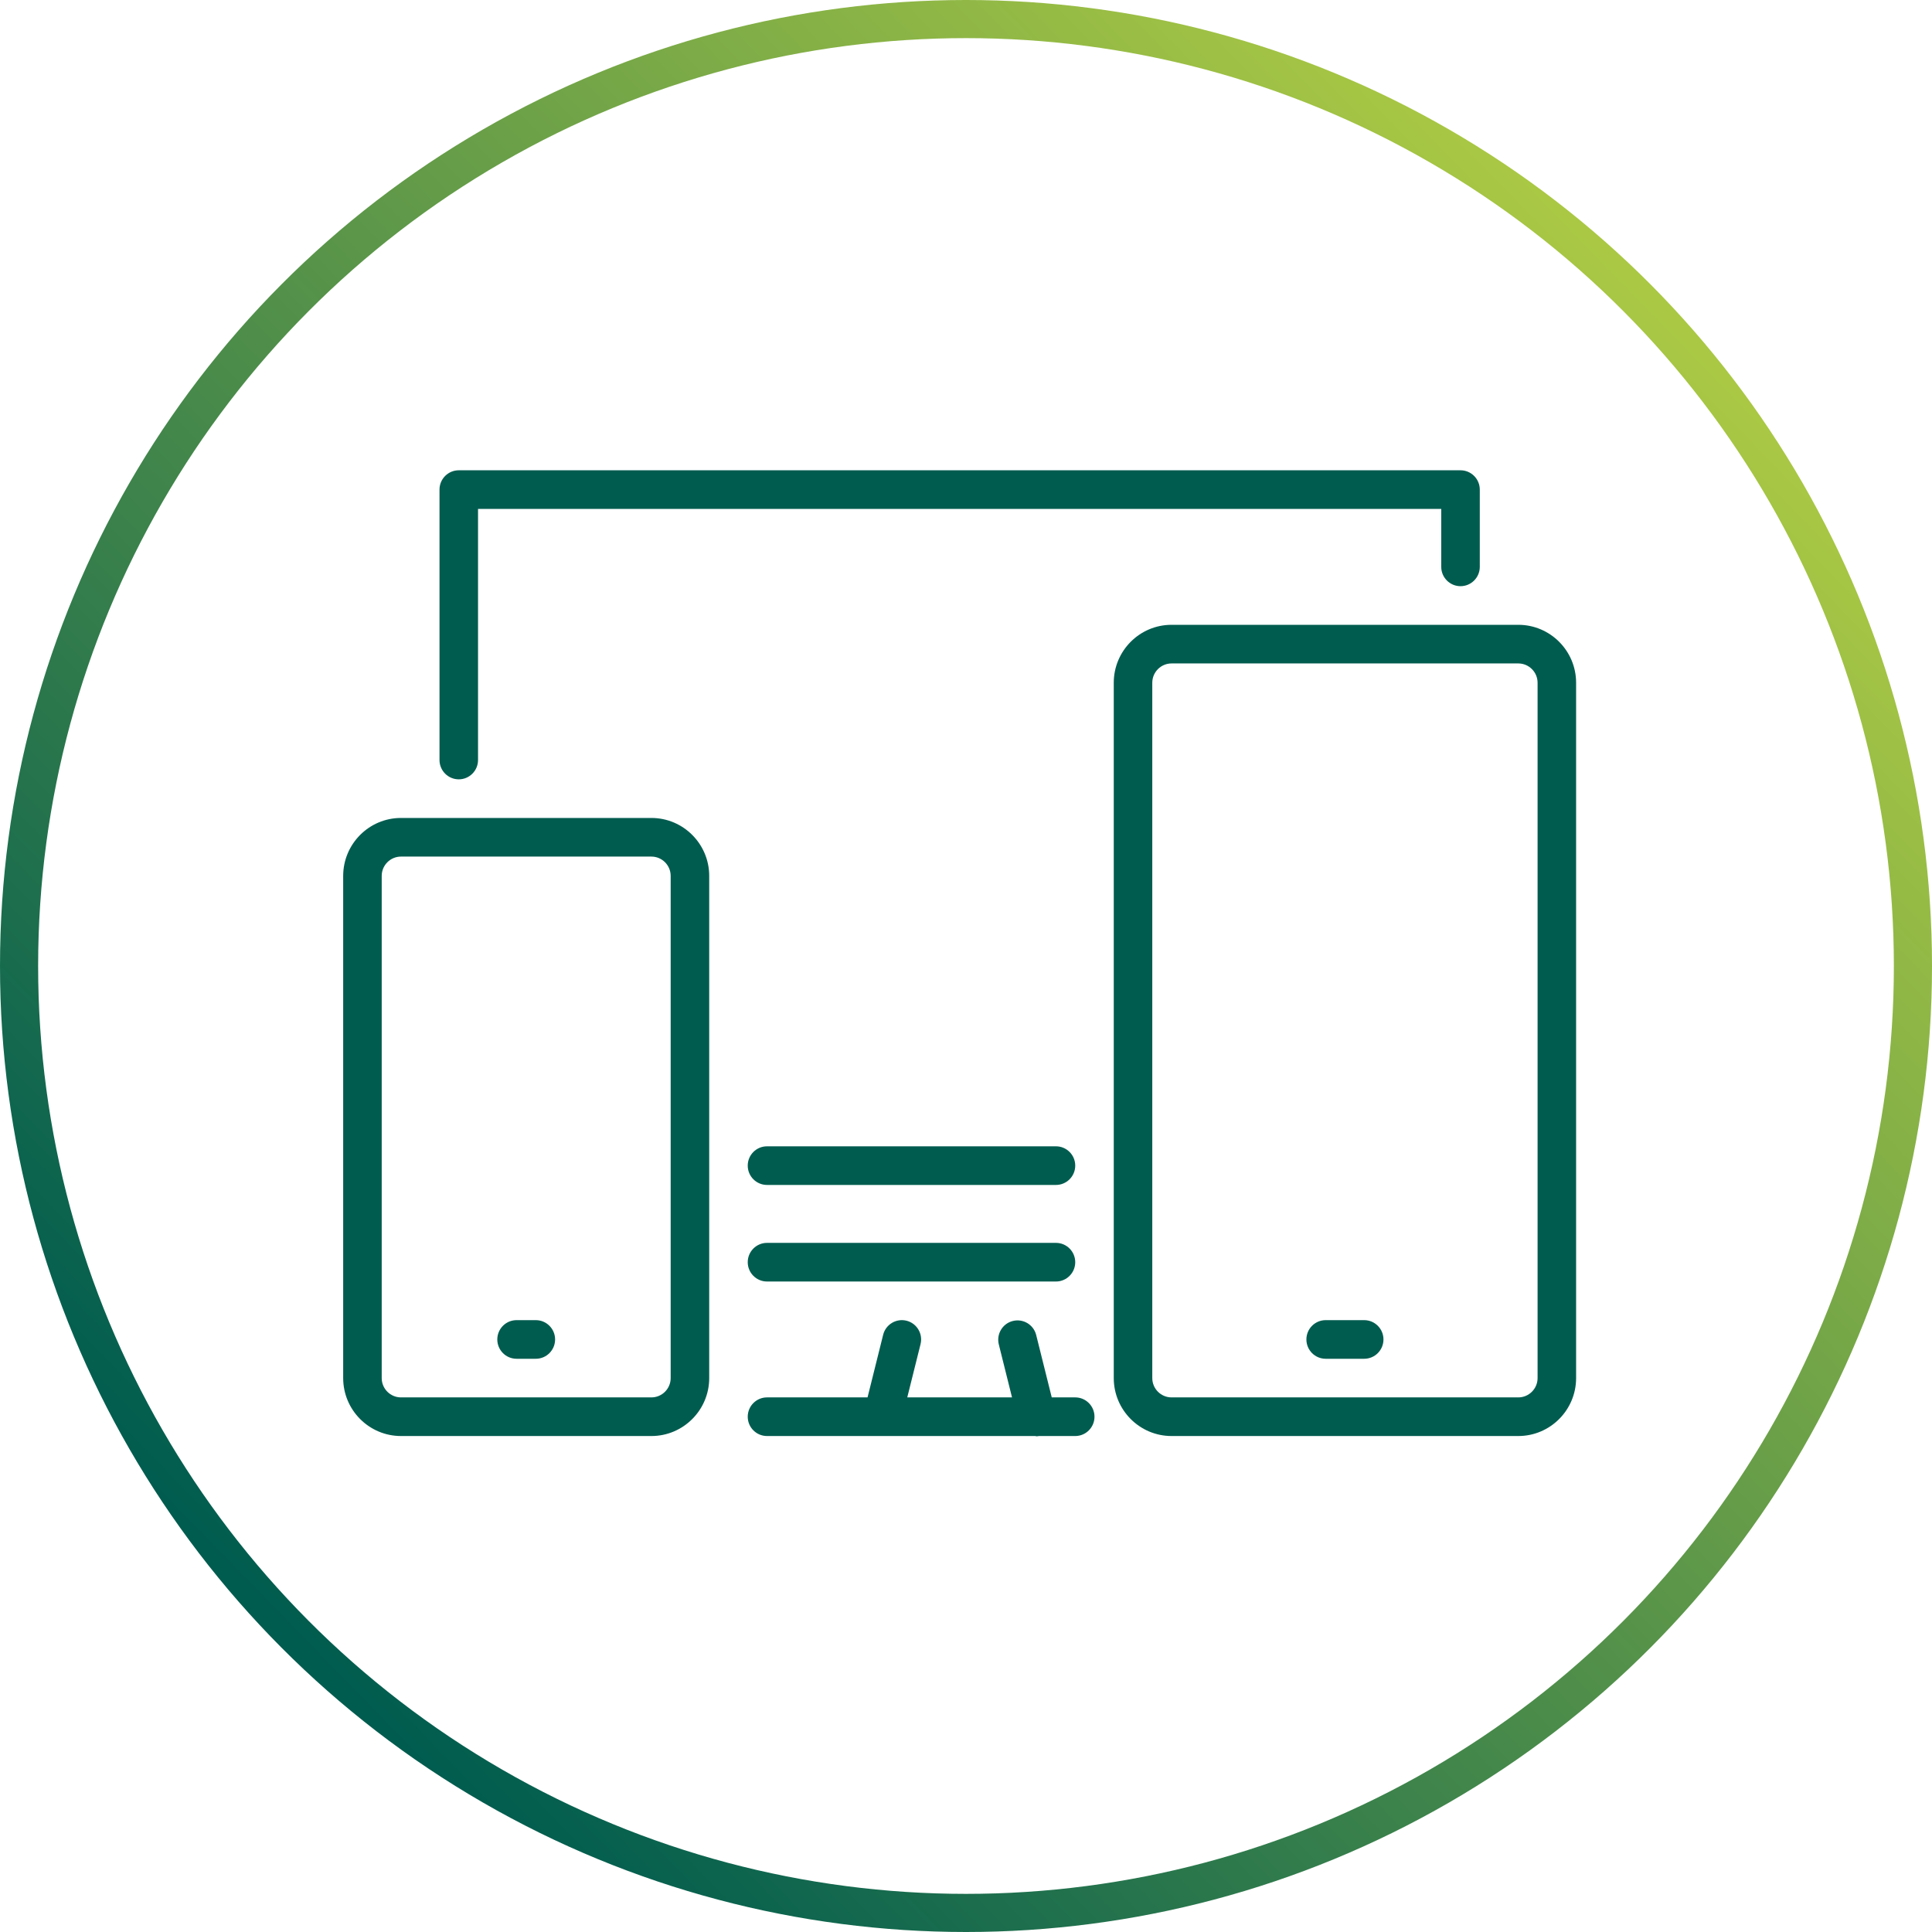
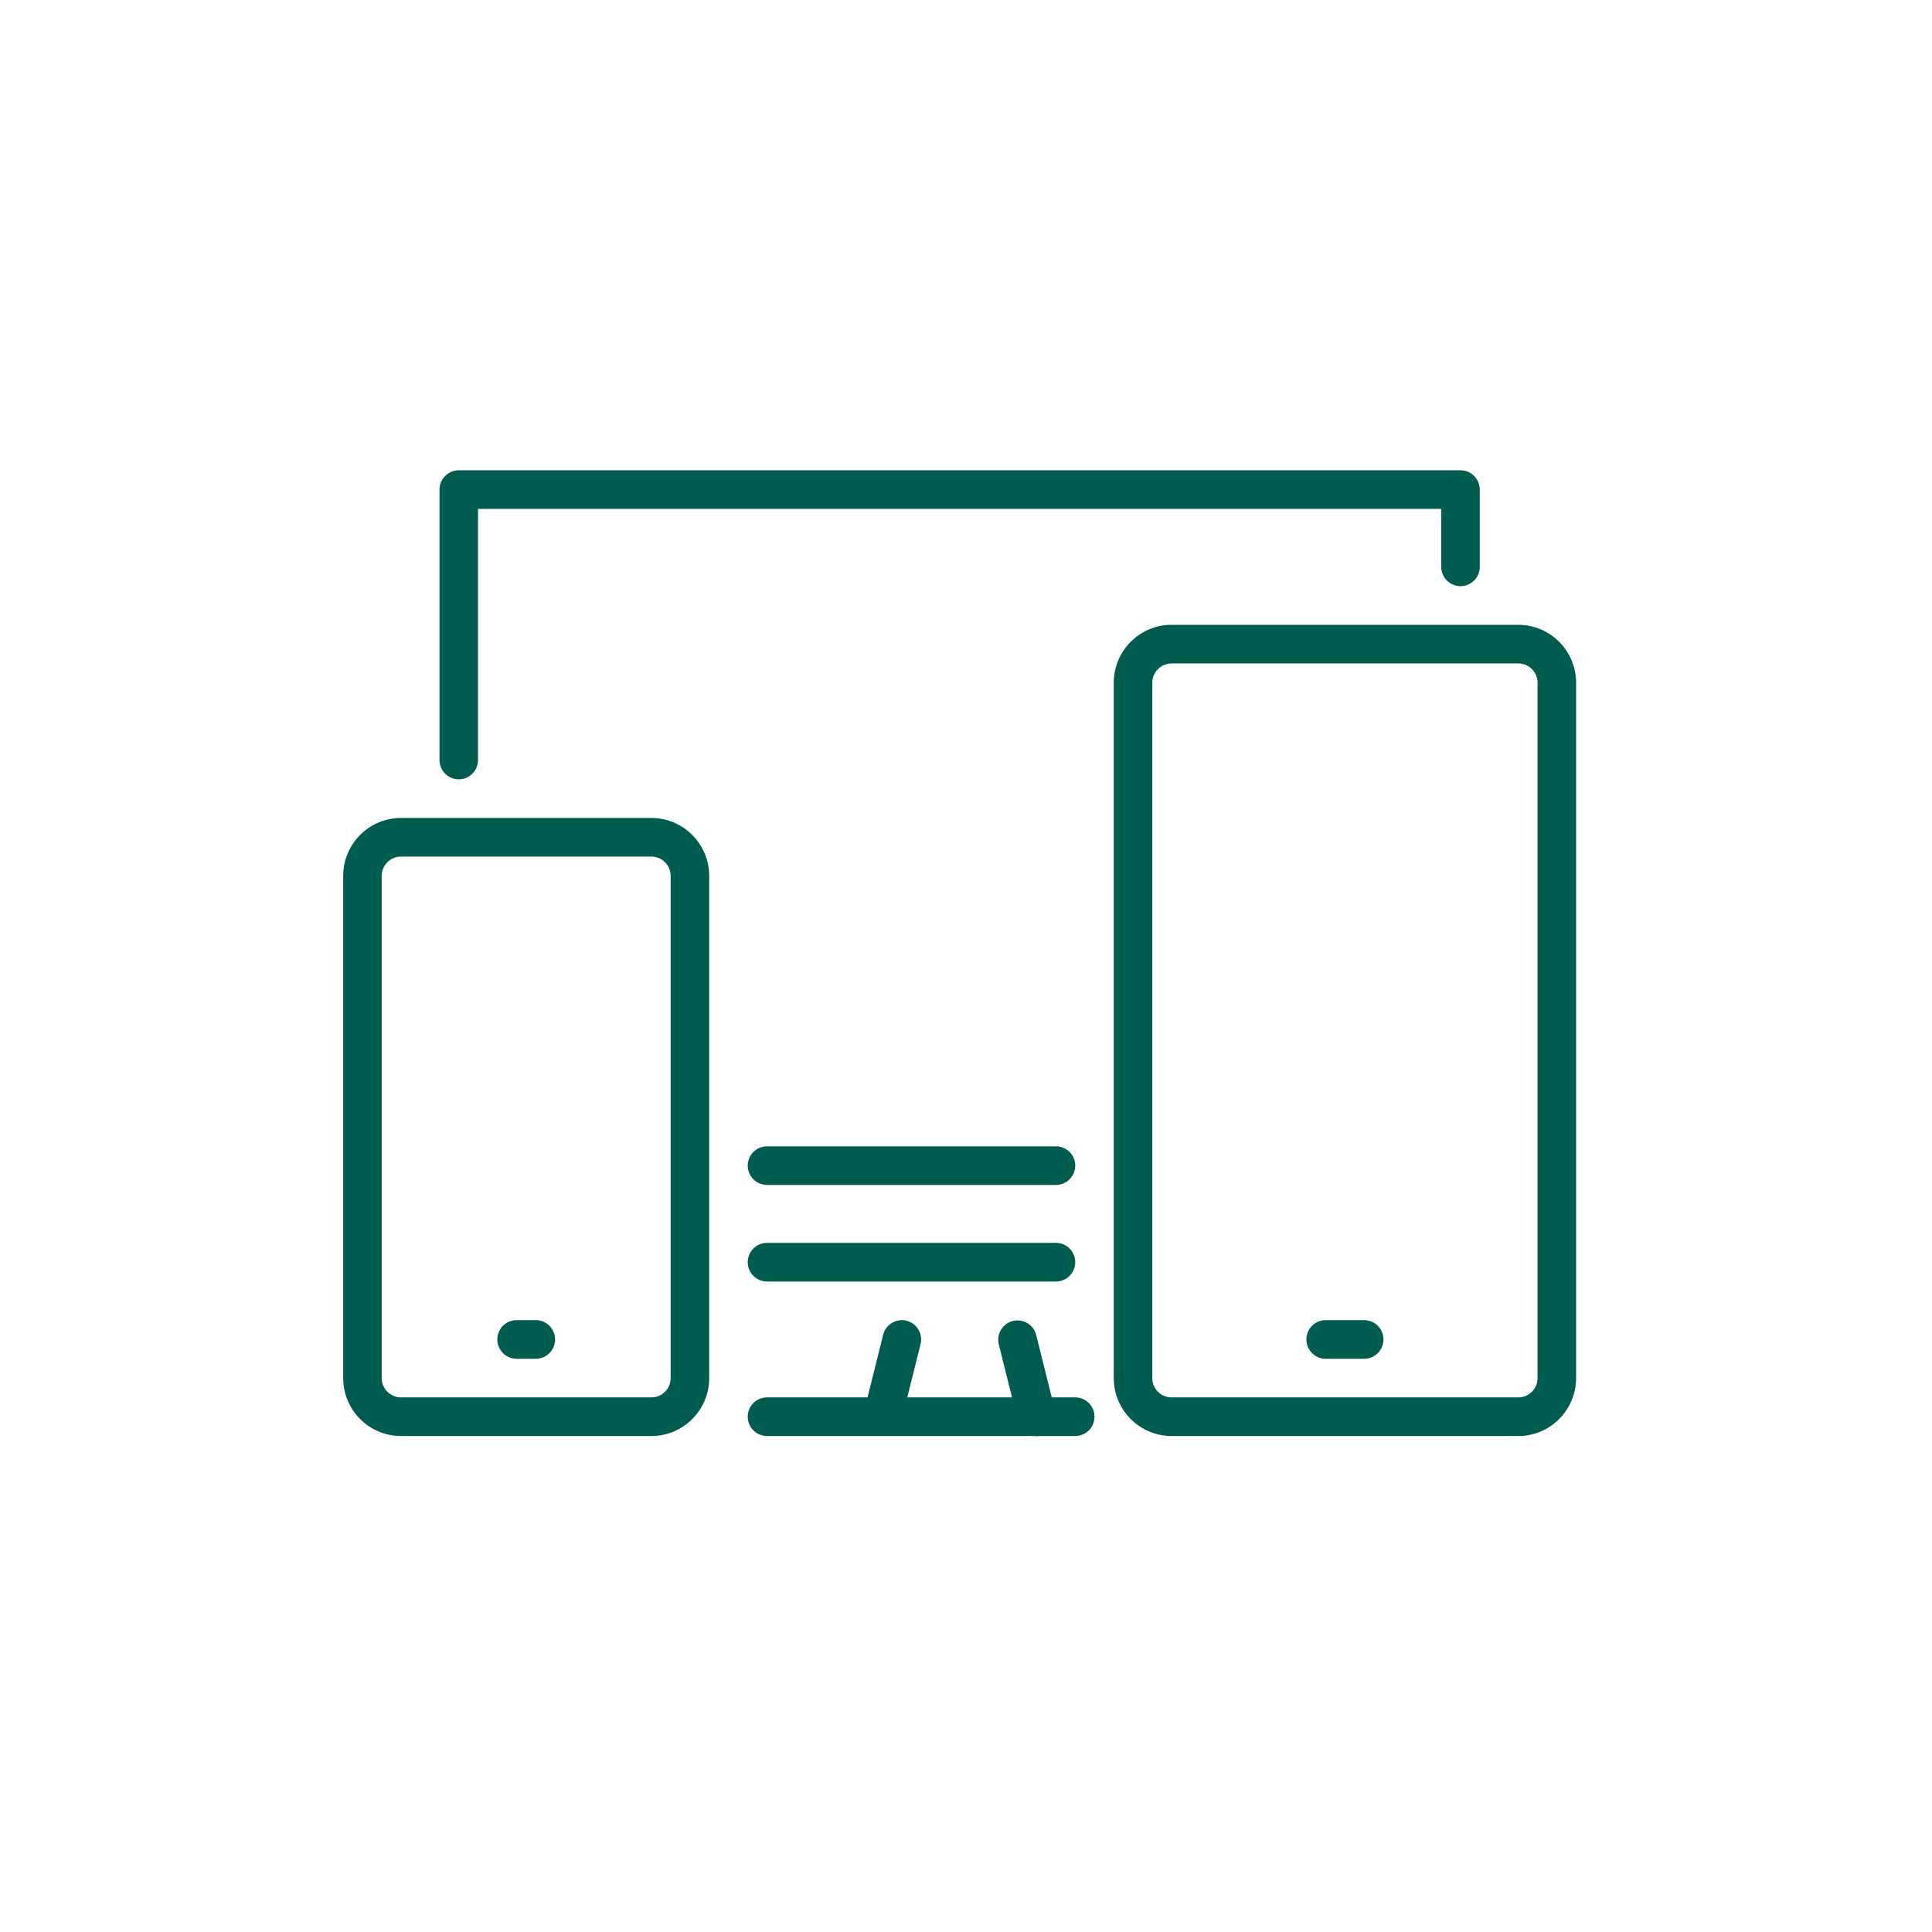
<svg xmlns="http://www.w3.org/2000/svg" width="152" height="152" viewBox="0 0 152 152">
  <defs>
    <linearGradient id="a" x1="87.533%" x2="14.737%" y1="15.561%" y2="86.498%">
      <stop offset="0%" stop-color="#AAC844" />
      <stop offset="100%" stop-color="#005C4F" />
      <stop offset="100%" stop-color="#005C4F" />
    </linearGradient>
  </defs>
  <g fill="none" fill-rule="evenodd">
-     <circle cx="76" cy="76" r="74.5" stroke="url(#a)" stroke-width="3" />
    <path fill="#005C4F" d="M107.328,103.862 L104.297,103.862 C103.46,103.862 102.781,104.542 102.781,105.382 C102.781,106.221 103.46,106.901 104.297,106.901 L107.328,106.901 C108.165,106.901 108.844,106.221 108.844,105.382 C108.844,104.542 108.165,103.862 107.328,103.862 L107.328,103.862 Z M42.156,103.862 L40.64,103.862 C39.804,103.862 39.125,104.542 39.125,105.382 C39.125,106.221 39.804,106.901 40.64,106.901 L42.156,106.901 C42.993,106.901 43.672,106.221 43.672,105.382 C43.672,104.542 42.993,103.862 42.156,103.862 L42.156,103.862 Z M83.078,90.186 L60.344,90.186 C59.507,90.186 58.828,90.866 58.828,91.705 C58.828,92.545 59.507,93.225 60.344,93.225 L83.078,93.225 C83.915,93.225 84.594,92.545 84.594,91.705 C84.594,90.866 83.915,90.186 83.078,90.186 L83.078,90.186 Z M120.969,53.716 C120.969,52.878 120.288,52.196 119.453,52.196 L92.172,52.196 C91.336,52.196 90.656,52.878 90.656,53.716 L90.656,108.421 C90.656,109.258 91.336,109.94 92.172,109.94 L119.453,109.94 C120.288,109.94 120.969,109.258 120.969,108.421 L120.969,53.716 Z M124,53.716 L124,108.421 C124,110.934 121.96,112.979 119.453,112.979 L92.172,112.979 C89.664,112.979 87.625,110.934 87.625,108.421 L87.625,53.716 C87.625,51.202 89.664,49.157 92.172,49.157 L119.453,49.157 C121.96,49.157 124,51.202 124,53.716 L124,53.716 Z M52.765,68.911 C52.765,68.074 52.085,67.392 51.25,67.392 L31.547,67.392 C30.711,67.392 30.031,68.074 30.031,68.911 L30.031,108.421 C30.031,109.258 30.711,109.94 31.547,109.94 L51.25,109.94 C52.085,109.94 52.765,109.258 52.765,108.421 L52.765,68.911 Z M55.797,68.911 L55.797,108.421 C55.797,110.934 53.757,112.979 51.25,112.979 L31.547,112.979 C29.039,112.979 27,110.934 27,108.421 L27,68.911 C27,66.398 29.039,64.353 31.547,64.353 L51.25,64.353 C53.757,64.353 55.797,66.398 55.797,68.911 L55.797,68.911 Z M84.594,109.94 L82.746,109.94 L81.522,105.033 C81.32,104.219 80.498,103.725 79.684,103.928 C78.872,104.131 78.379,104.956 78.581,105.771 L79.621,109.94 L71.379,109.94 L72.424,105.75 C72.626,104.936 72.133,104.111 71.321,103.907 C70.511,103.706 69.686,104.198 69.482,105.013 L68.254,109.94 L60.344,109.94 C59.507,109.94 58.828,110.621 58.828,111.46 C58.828,112.299 59.507,112.979 60.344,112.979 L81.443,112.979 C81.485,112.983 81.523,113 81.566,113 C81.622,113 81.679,112.986 81.736,112.979 L84.594,112.979 C85.431,112.979 86.109,112.299 86.109,111.46 C86.109,110.621 85.431,109.94 84.594,109.94 L84.594,109.94 Z M83.078,97.783 L60.344,97.783 C59.507,97.783 58.828,98.464 58.828,99.303 C58.828,100.142 59.507,100.823 60.344,100.823 L83.078,100.823 C83.915,100.823 84.594,100.142 84.594,99.303 C84.594,98.464 83.915,97.783 83.078,97.783 L83.078,97.783 Z M34.578,59.794 L34.578,38.52 C34.578,37.681 35.257,37 36.094,37 L114.906,37 C115.743,37 116.422,37.681 116.422,38.52 L116.422,44.598 C116.422,45.437 115.743,46.118 114.906,46.118 C114.069,46.118 113.39,45.437 113.39,44.598 L113.39,40.039 L37.609,40.039 L37.609,59.794 C37.609,60.633 36.931,61.314 36.094,61.314 C35.257,61.314 34.578,60.633 34.578,59.794 L34.578,59.794 Z" />
  </g>
</svg>